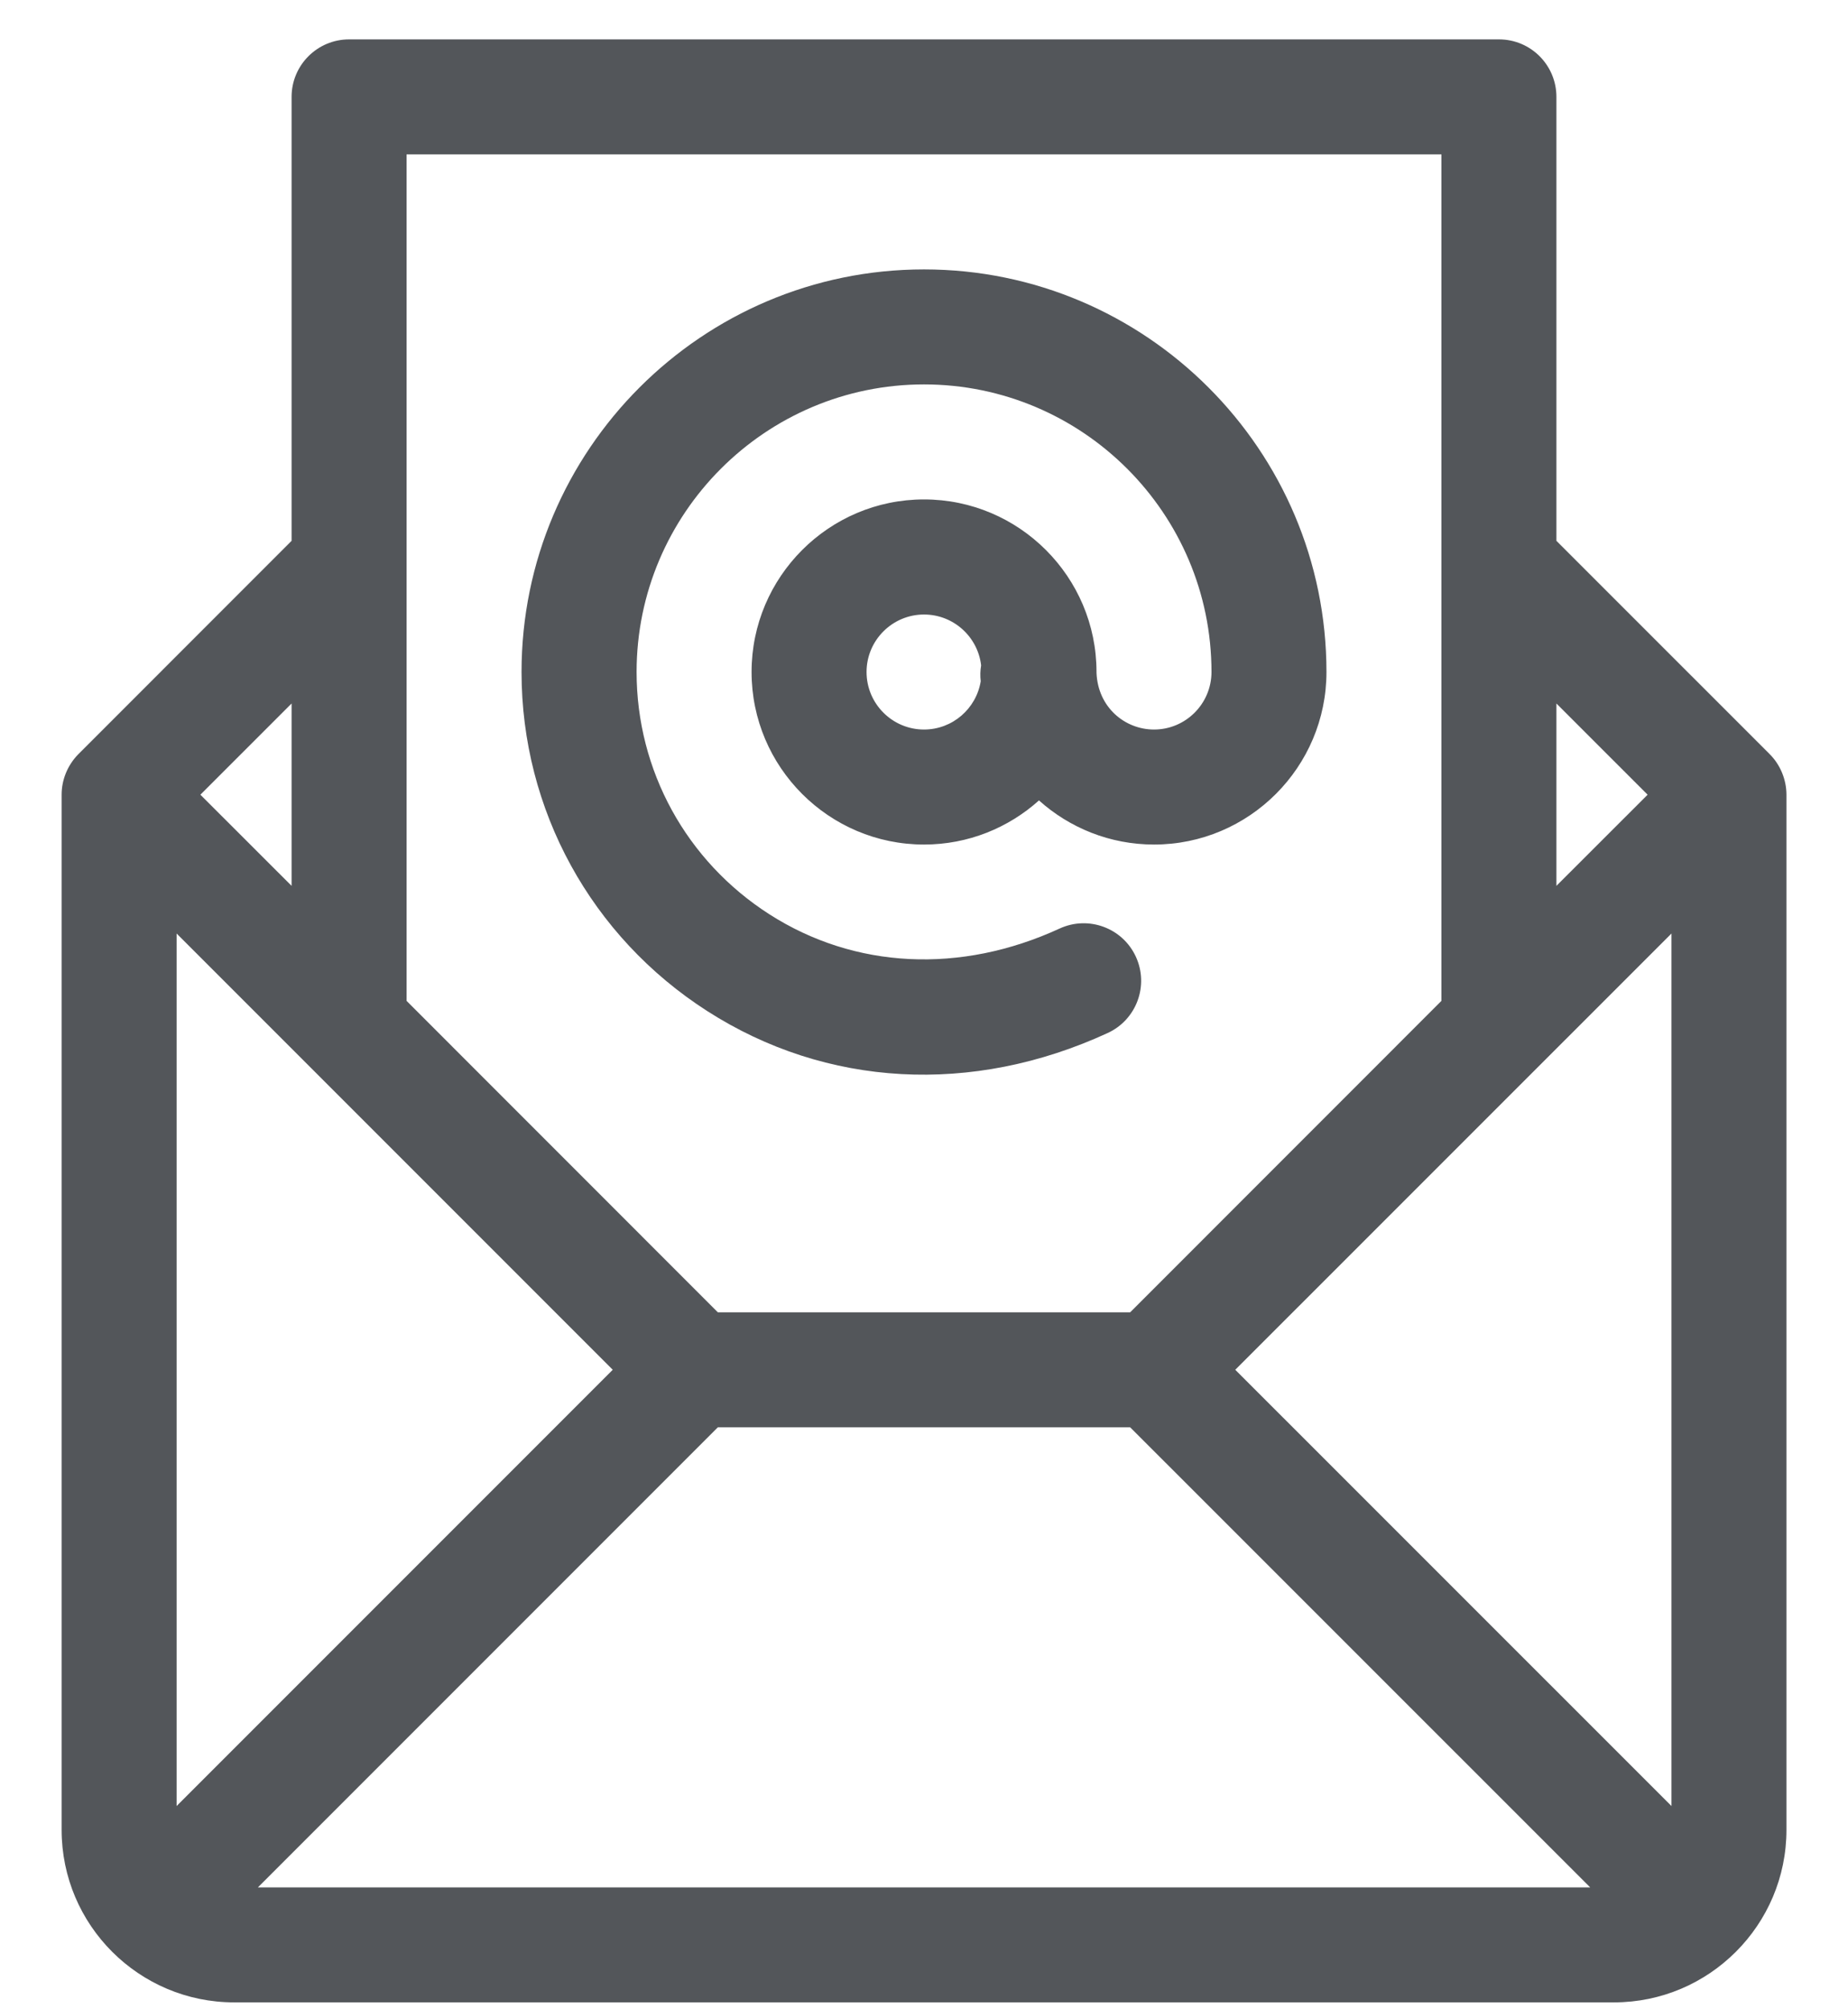
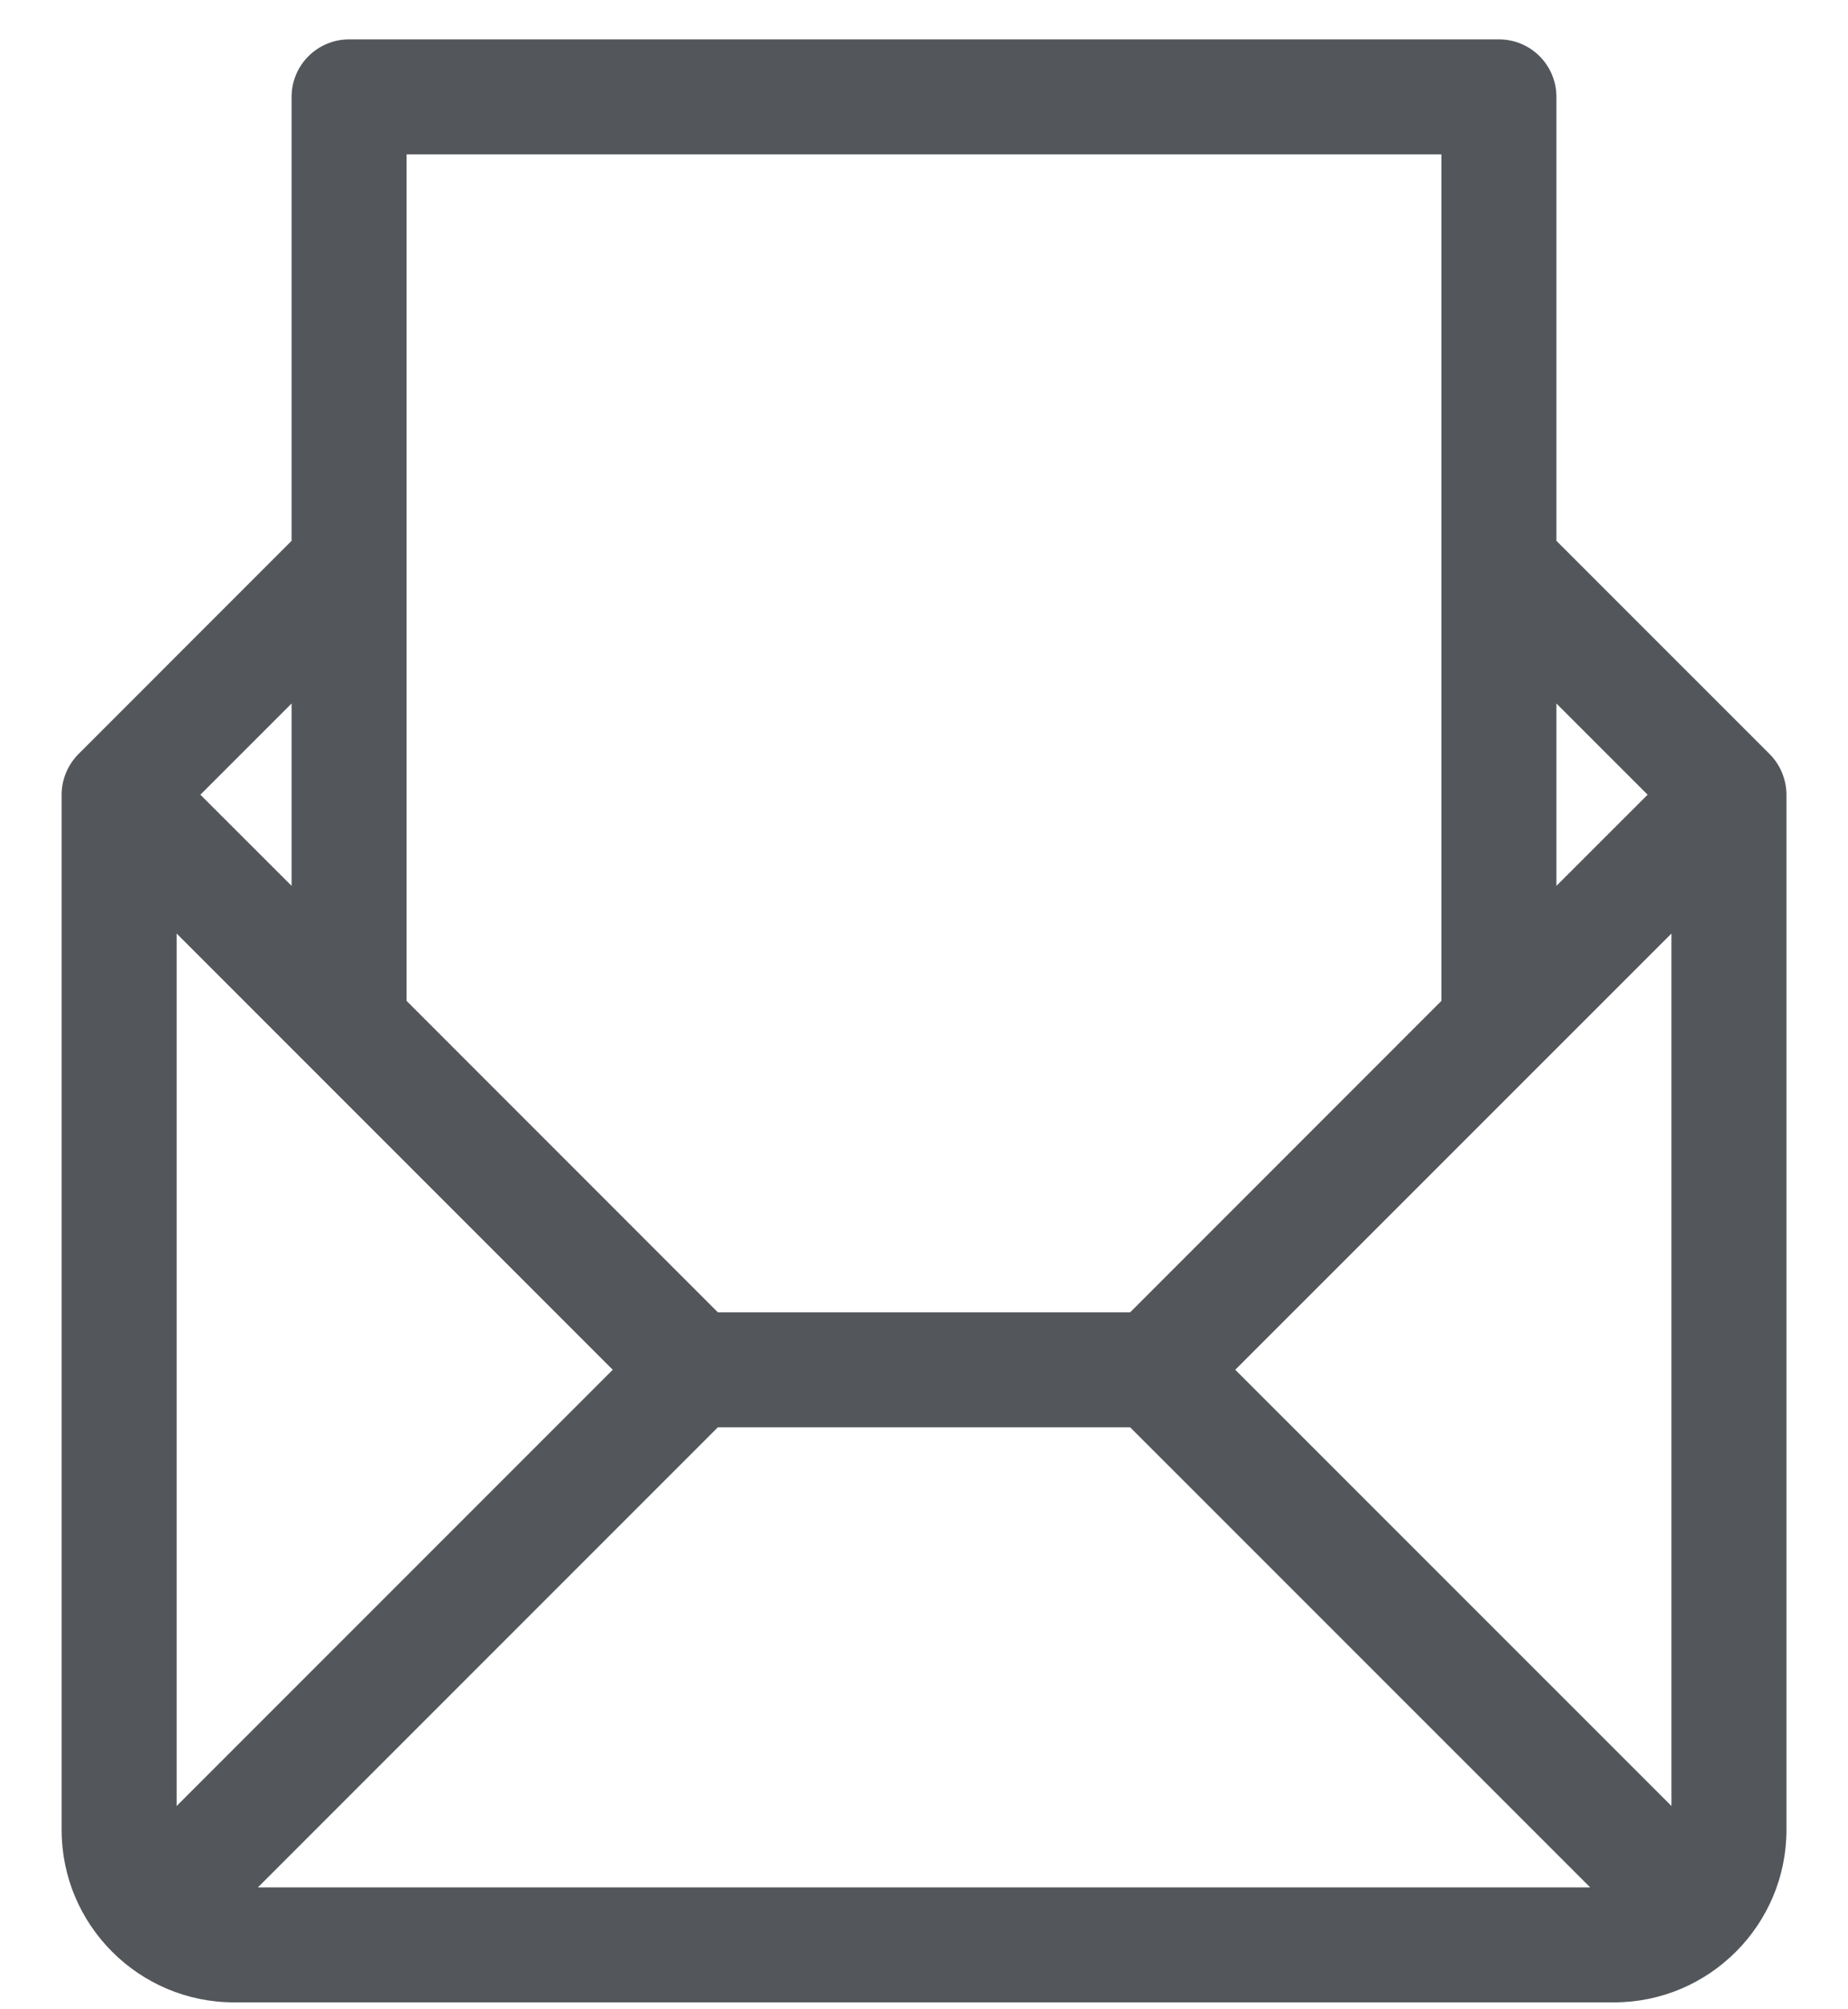
<svg xmlns="http://www.w3.org/2000/svg" width="23px" height="25px" viewBox="0 0 23 25" version="1.1">
  <title>Group 2</title>
  <g id="Layouts" stroke="none" stroke-width="1" fill="none" fill-rule="evenodd">
    <g id="U.1-Support-Center" transform="translate(-1048, -869)" fill="#53565A" fill-rule="nonzero">
      <g id="Group-2" transform="translate(1048.767, 869.49)">
-         <path d="M10.733,2.862 C7.971,2.862 5.724,5.109 5.724,7.871 C5.724,9.586 6.589,11.163 8.037,12.091 C9.516,13.039 11.332,13.14 13.019,12.363 C13.378,12.198 13.535,11.773 13.37,11.414 C13.205,11.055 12.78,10.898 12.421,11.063 C11.187,11.631 9.871,11.566 8.809,10.886 C7.774,10.223 7.156,9.096 7.156,7.871 C7.156,5.898 8.761,4.293 10.733,4.293 C12.706,4.293 14.311,5.898 14.311,7.871 C14.311,8.266 13.99,8.587 13.596,8.587 C13.235,8.587 12.898,8.313 12.88,7.882 C12.88,7.878 12.88,7.875 12.88,7.871 C12.88,6.687 11.917,5.724 10.733,5.724 C9.55,5.724 8.587,6.687 8.587,7.871 C8.587,9.055 9.55,10.018 10.733,10.018 C11.283,10.018 11.784,9.81 12.164,9.469 C12.544,9.81 13.046,10.018 13.596,10.018 C14.779,10.018 15.742,9.055 15.742,7.871 C15.742,5.109 13.495,2.862 10.733,2.862 Z M11.439,7.986 C11.384,8.326 11.089,8.587 10.733,8.587 C10.339,8.587 10.018,8.266 10.018,7.871 C10.018,7.477 10.339,7.156 10.733,7.156 C11.1,7.156 11.403,7.433 11.444,7.789 C11.433,7.854 11.431,7.92 11.439,7.986 Z" id="Shape" />
        <path d="M21.467,9.396 C21.466,9.211 21.392,9.026 21.257,8.892 L18.604,6.239 L18.604,0.716 C18.604,0.32 18.284,0 17.889,0 L3.578,0 C3.183,0 2.862,0.32 2.862,0.716 L2.862,6.239 L0.21,8.892 C0.207,8.894 0.205,8.897 0.203,8.899 C0.069,9.038 0,9.219 0,9.396 C0,9.397 0,9.397 0,9.398 L0,22.278 C0,23.463 0.964,24.424 2.147,24.424 L19.32,24.424 C20.505,24.424 21.467,23.46 21.467,22.278 L21.467,9.398 C21.467,9.397 21.467,9.397 21.467,9.396 Z M18.604,8.263 L19.739,9.398 L18.604,10.532 L18.604,8.263 Z M4.293,6.536 C4.293,6.536 4.293,6.535 4.293,6.535 L4.293,1.431 L17.173,1.431 L17.173,6.535 C17.173,6.535 17.173,6.536 17.173,6.536 L17.173,11.963 L13.299,15.838 L8.167,15.838 L4.293,11.963 L4.293,6.536 Z M2.862,8.263 L2.862,10.532 L1.727,9.398 L2.862,8.263 Z M1.431,21.981 L1.431,11.125 L6.859,16.553 L1.431,21.981 Z M2.443,22.993 L8.167,17.269 L13.299,17.269 L19.024,22.993 L2.443,22.993 Z M20.036,21.981 L14.607,16.553 L20.036,11.125 L20.036,21.981 Z" id="Shape" />
      </g>
    </g>
  </g>
</svg>